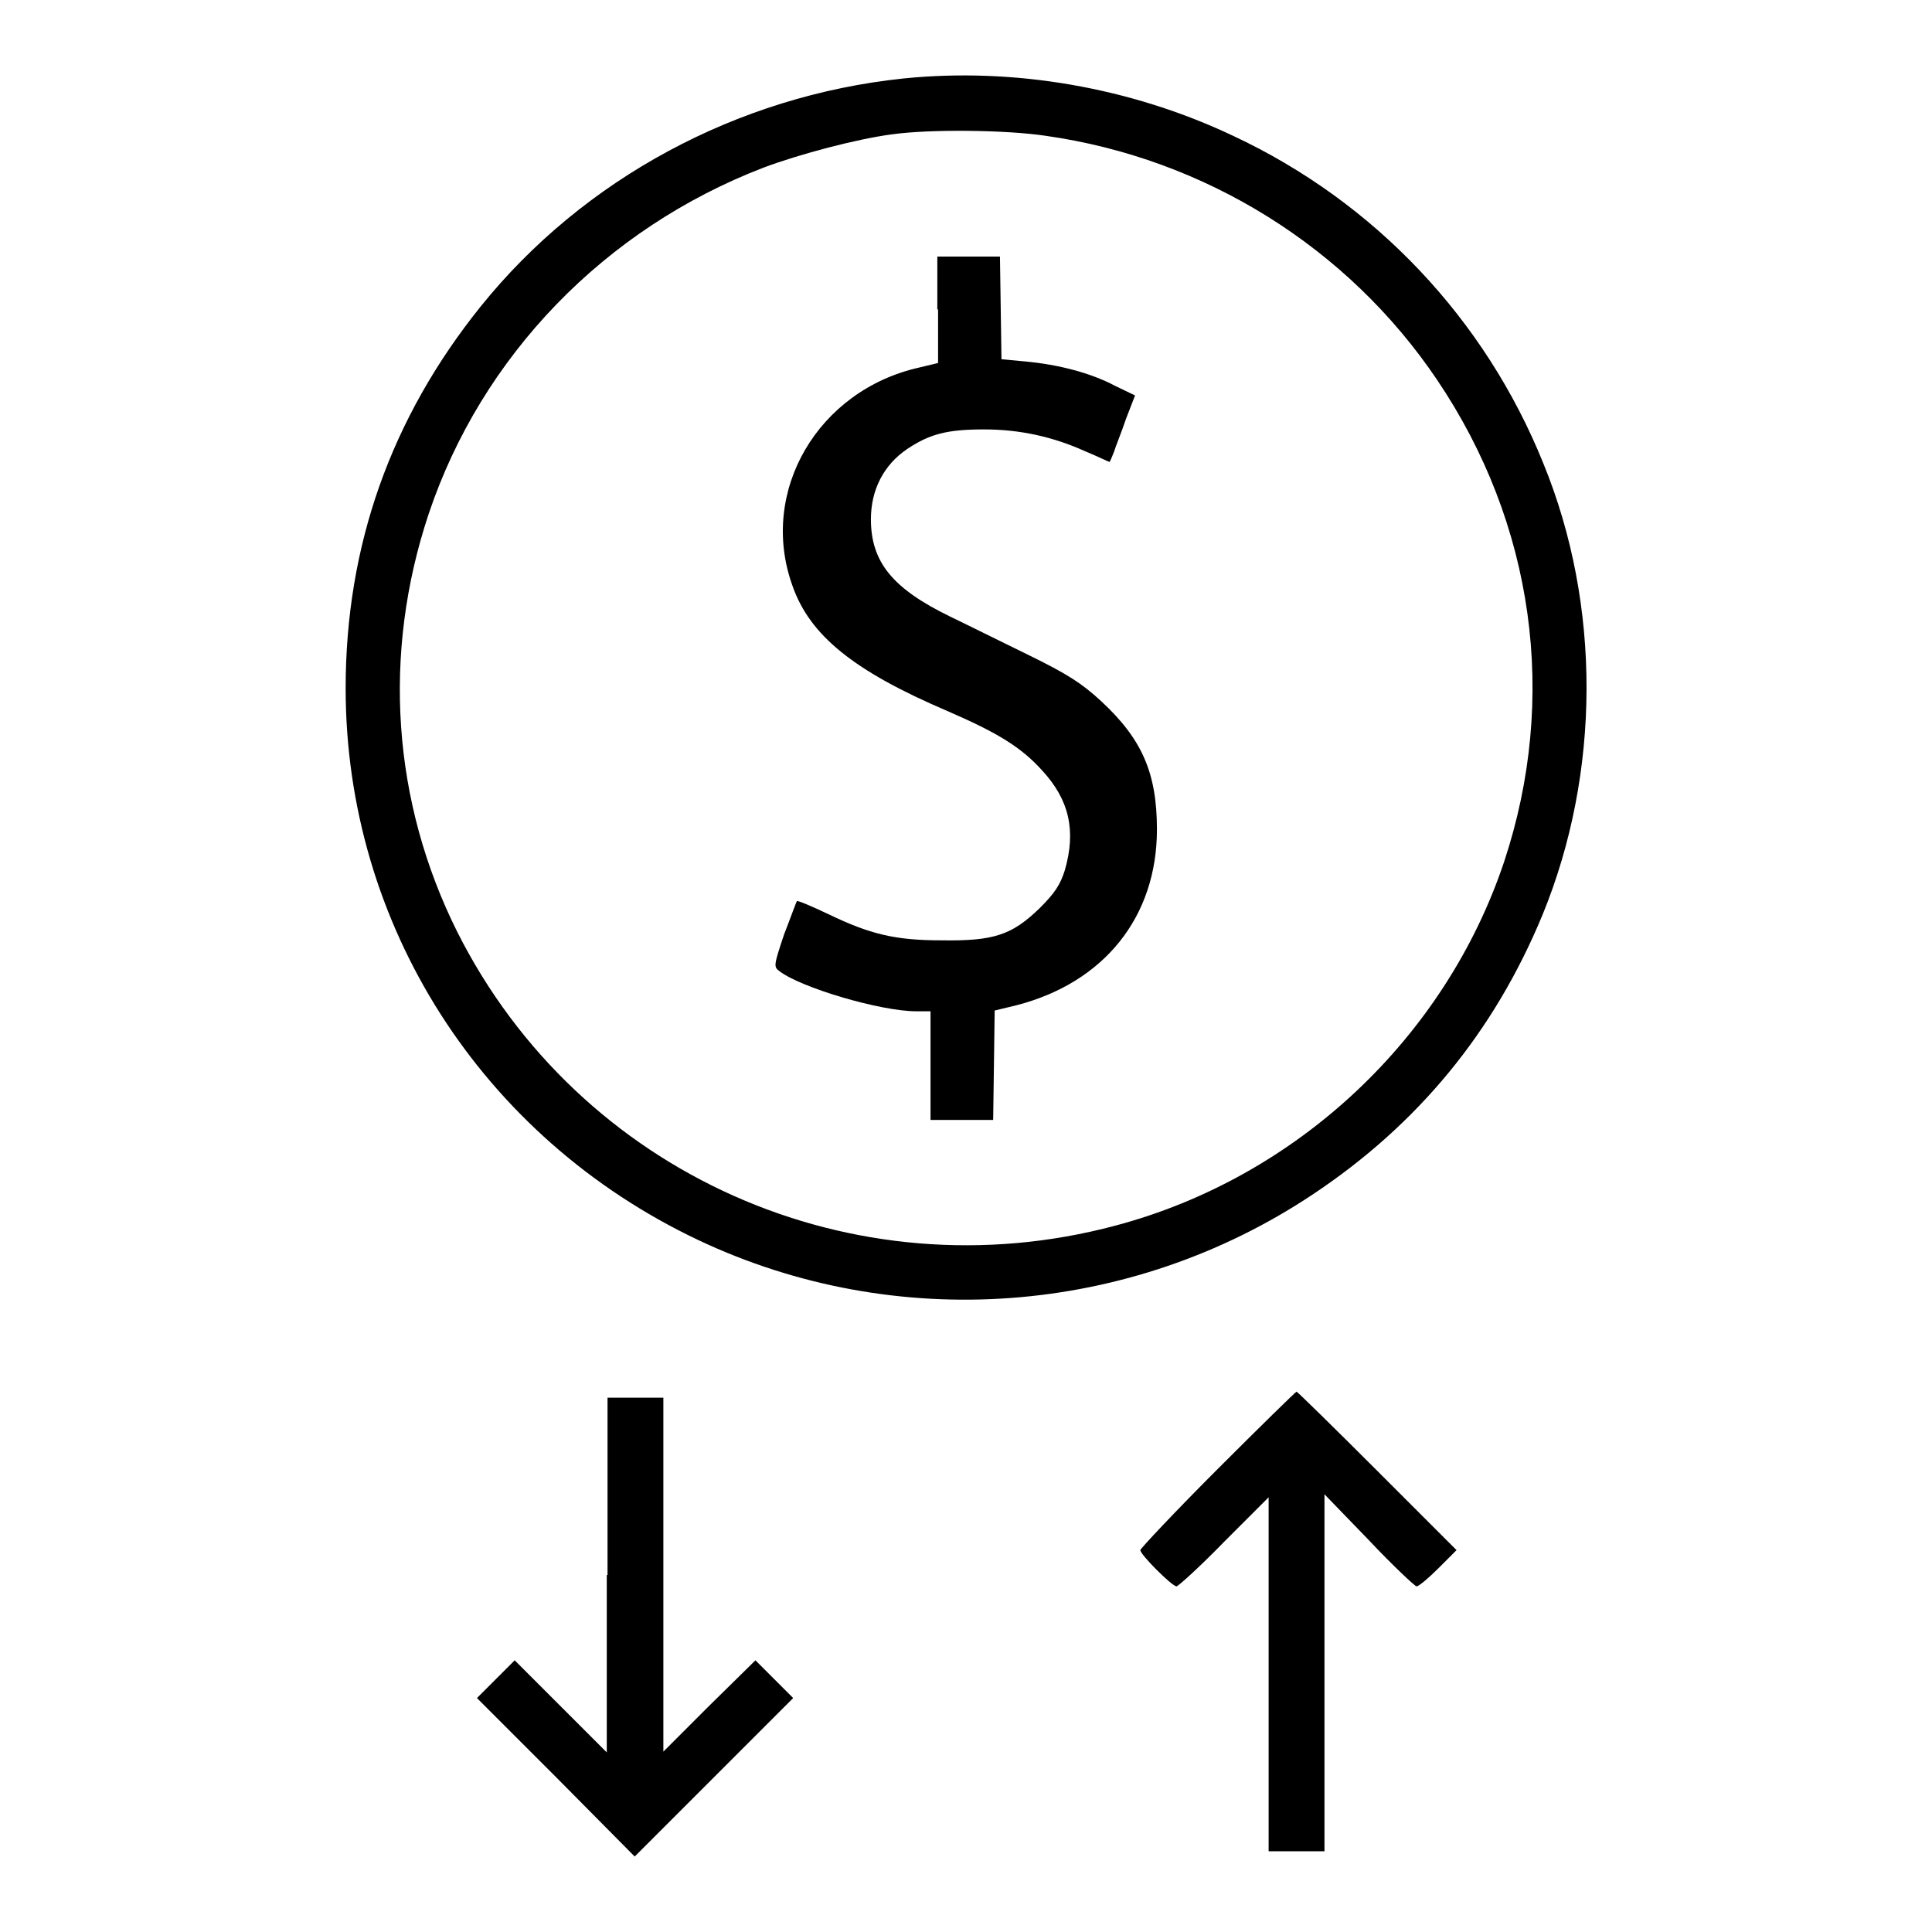
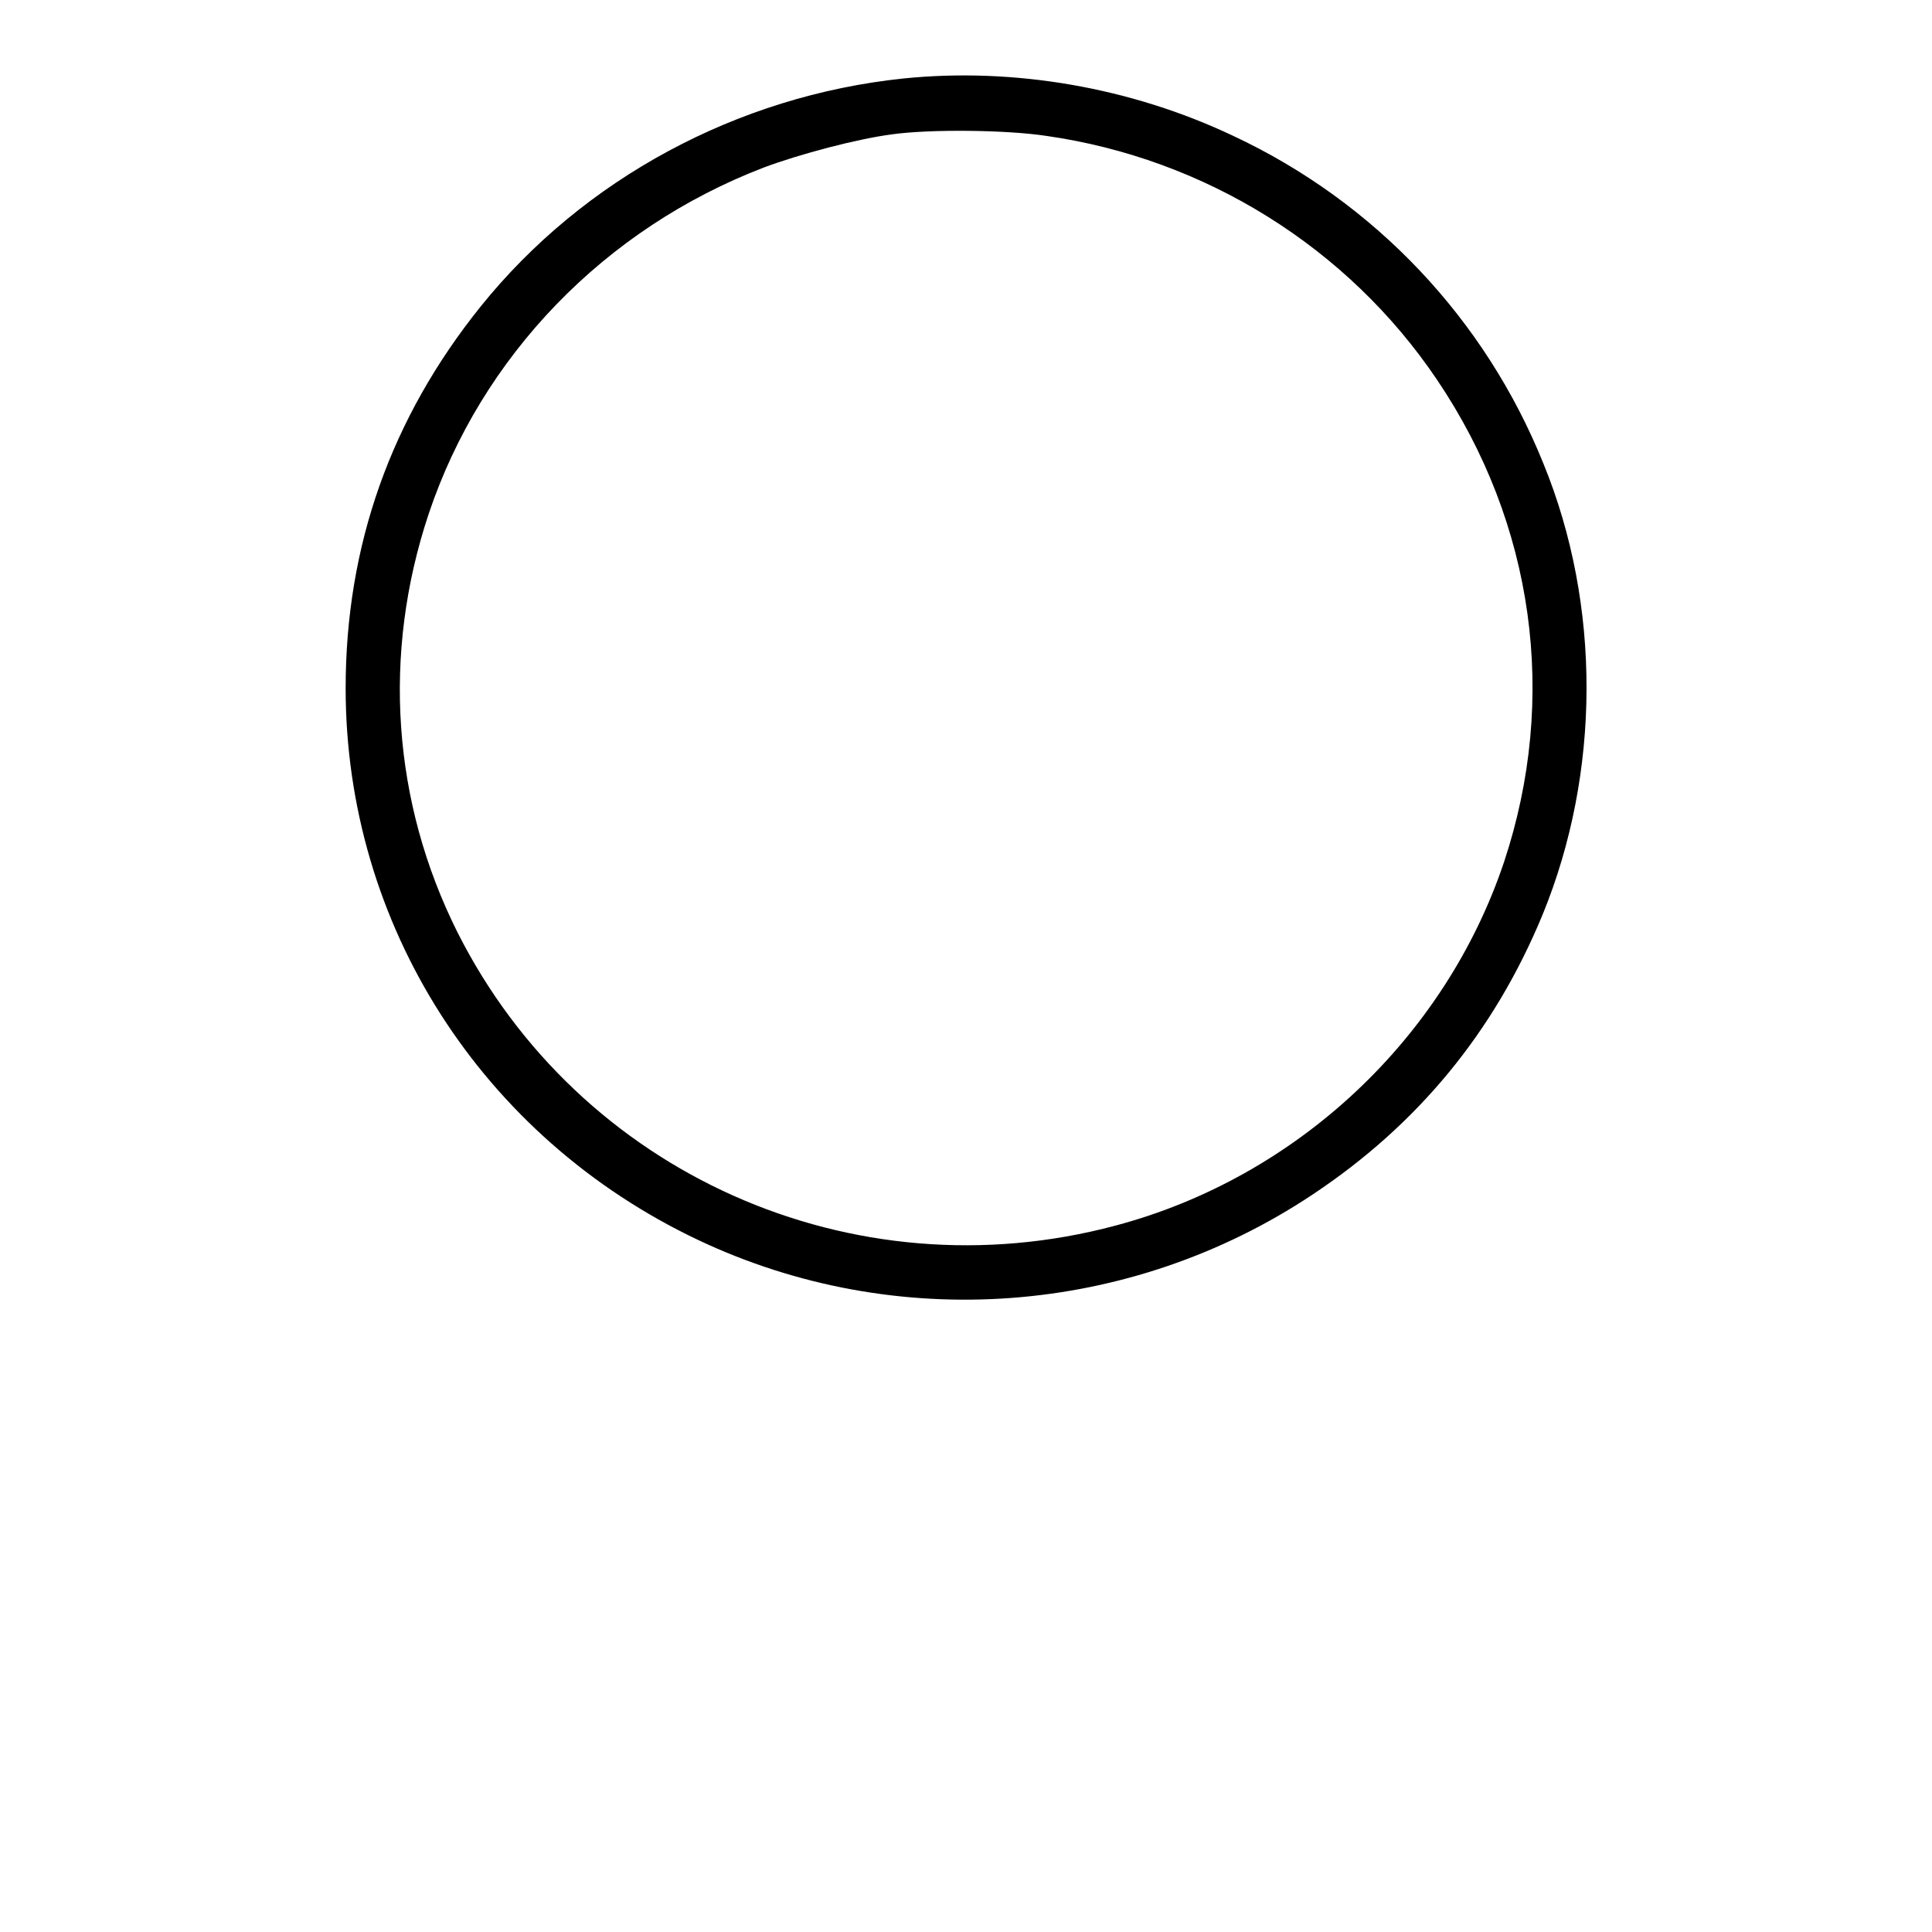
<svg xmlns="http://www.w3.org/2000/svg" version="1.1" x="0px" y="0px" viewBox="0 0 256 256" enable-background="new 0 0 256 256" xml:space="preserve">
  <g>
    <g>
      <g>
        <path fill="#000000" d="M119.7,10.4c-22,2.3-42.4,13.3-56,30.2C51.8,55.4,45.8,72.3,45.8,91.2c0,31.3,18,59.5,46.7,73.1c26.2,12.4,57.2,10.1,81.4-6c14-9.3,24.1-21.6,30.5-37.1c7.7-18.8,7.8-41,0.1-59.8c-7.7-19.1-22.3-34.6-41.1-43.4C149.9,11.6,134.4,8.9,119.7,10.4z M138.6,18c21.1,3,40,14.8,51.8,32.3c12.9,19.1,16.1,42.2,8.9,63.9c-7.8,23.3-27.4,41.8-51.5,48.2c-34.8,9.3-71.1-6.9-87.2-38.9c-8.6-17.2-10-36.8-3.8-55.4c7-20.9,23.3-37.8,44.4-45.9c4.8-1.8,12.4-3.8,17-4.4C123.2,17.1,133.3,17.2,138.6,18z" />
-         <path fill="#000000" d="M124.3,41v7.1l-2.5,0.6c-13.4,3-21.3,16.4-16.8,28.9c2.3,6.6,8.1,11.3,20.5,16.6c6.7,2.9,9.8,4.8,12.6,7.9c3.6,3.9,4.5,8,3,13.2c-0.6,1.9-1.3,3-3.3,5c-3.7,3.6-6.1,4.4-13,4.3c-6.2,0-9.5-0.8-15.1-3.5c-2.1-1-4-1.8-4.1-1.7c-0.1,0.1-0.8,2.1-1.7,4.4c-1.4,4.2-1.4,4.3-0.6,4.9c2.9,2.2,13.4,5.3,18.1,5.3h1.9v7.2v7.2h4.2h4.1l0.1-7.2l0.1-7.3l2.9-0.7c11.6-3,18.6-11.7,18.6-23.3c0-7.5-2-12-7.4-17c-2.6-2.4-4.5-3.6-9.6-6.1c-3.5-1.7-8.1-4-10.4-5.1c-7.6-3.7-10.5-7.2-10.5-12.9c0-3.9,1.7-7.2,4.8-9.3c3-2,5.3-2.6,10.2-2.6c4.8,0,9.2,1,13.4,2.9c1.7,0.7,3.1,1.4,3.2,1.4c0.1,0,0.3-0.6,0.6-1.3c0.2-0.7,1-2.6,1.6-4.4l1.2-3.1l-2.7-1.3c-3.2-1.7-7.5-2.8-11.8-3.2l-3.2-0.3l-0.1-6.8l-0.1-6.8h-4.1h-4.2V41L124.3,41z" />
-         <path fill="#000000" d="M161.3,194.7c-5.6,5.6-10.2,10.5-10.2,10.7c0,0.6,4.2,4.8,4.8,4.8c0.2,0,3.1-2.6,6.3-5.9l5.9-5.9v23.5v23.4h3.7h3.7v-23.7V198l5.9,6.1c3.2,3.4,6.1,6.1,6.3,6.1c0.3,0,1.6-1.1,2.9-2.4l2.4-2.4l-10.5-10.5c-5.8-5.8-10.6-10.5-10.7-10.5C171.7,184.4,167,189,161.3,194.7z" />
-         <path fill="#000000" d="M80.4,208.7v23.5l-6.1-6.1l-6.1-6.1l-2.5,2.5l-2.5,2.5l10.5,10.5L84.1,246l10.5-10.5l10.5-10.5l-2.5-2.5l-2.5-2.5L94,226l-6.1,6.1v-23.5v-23.4h-3.7h-3.7V208.7z" />
      </g>
    </g>
  </g>
</svg>